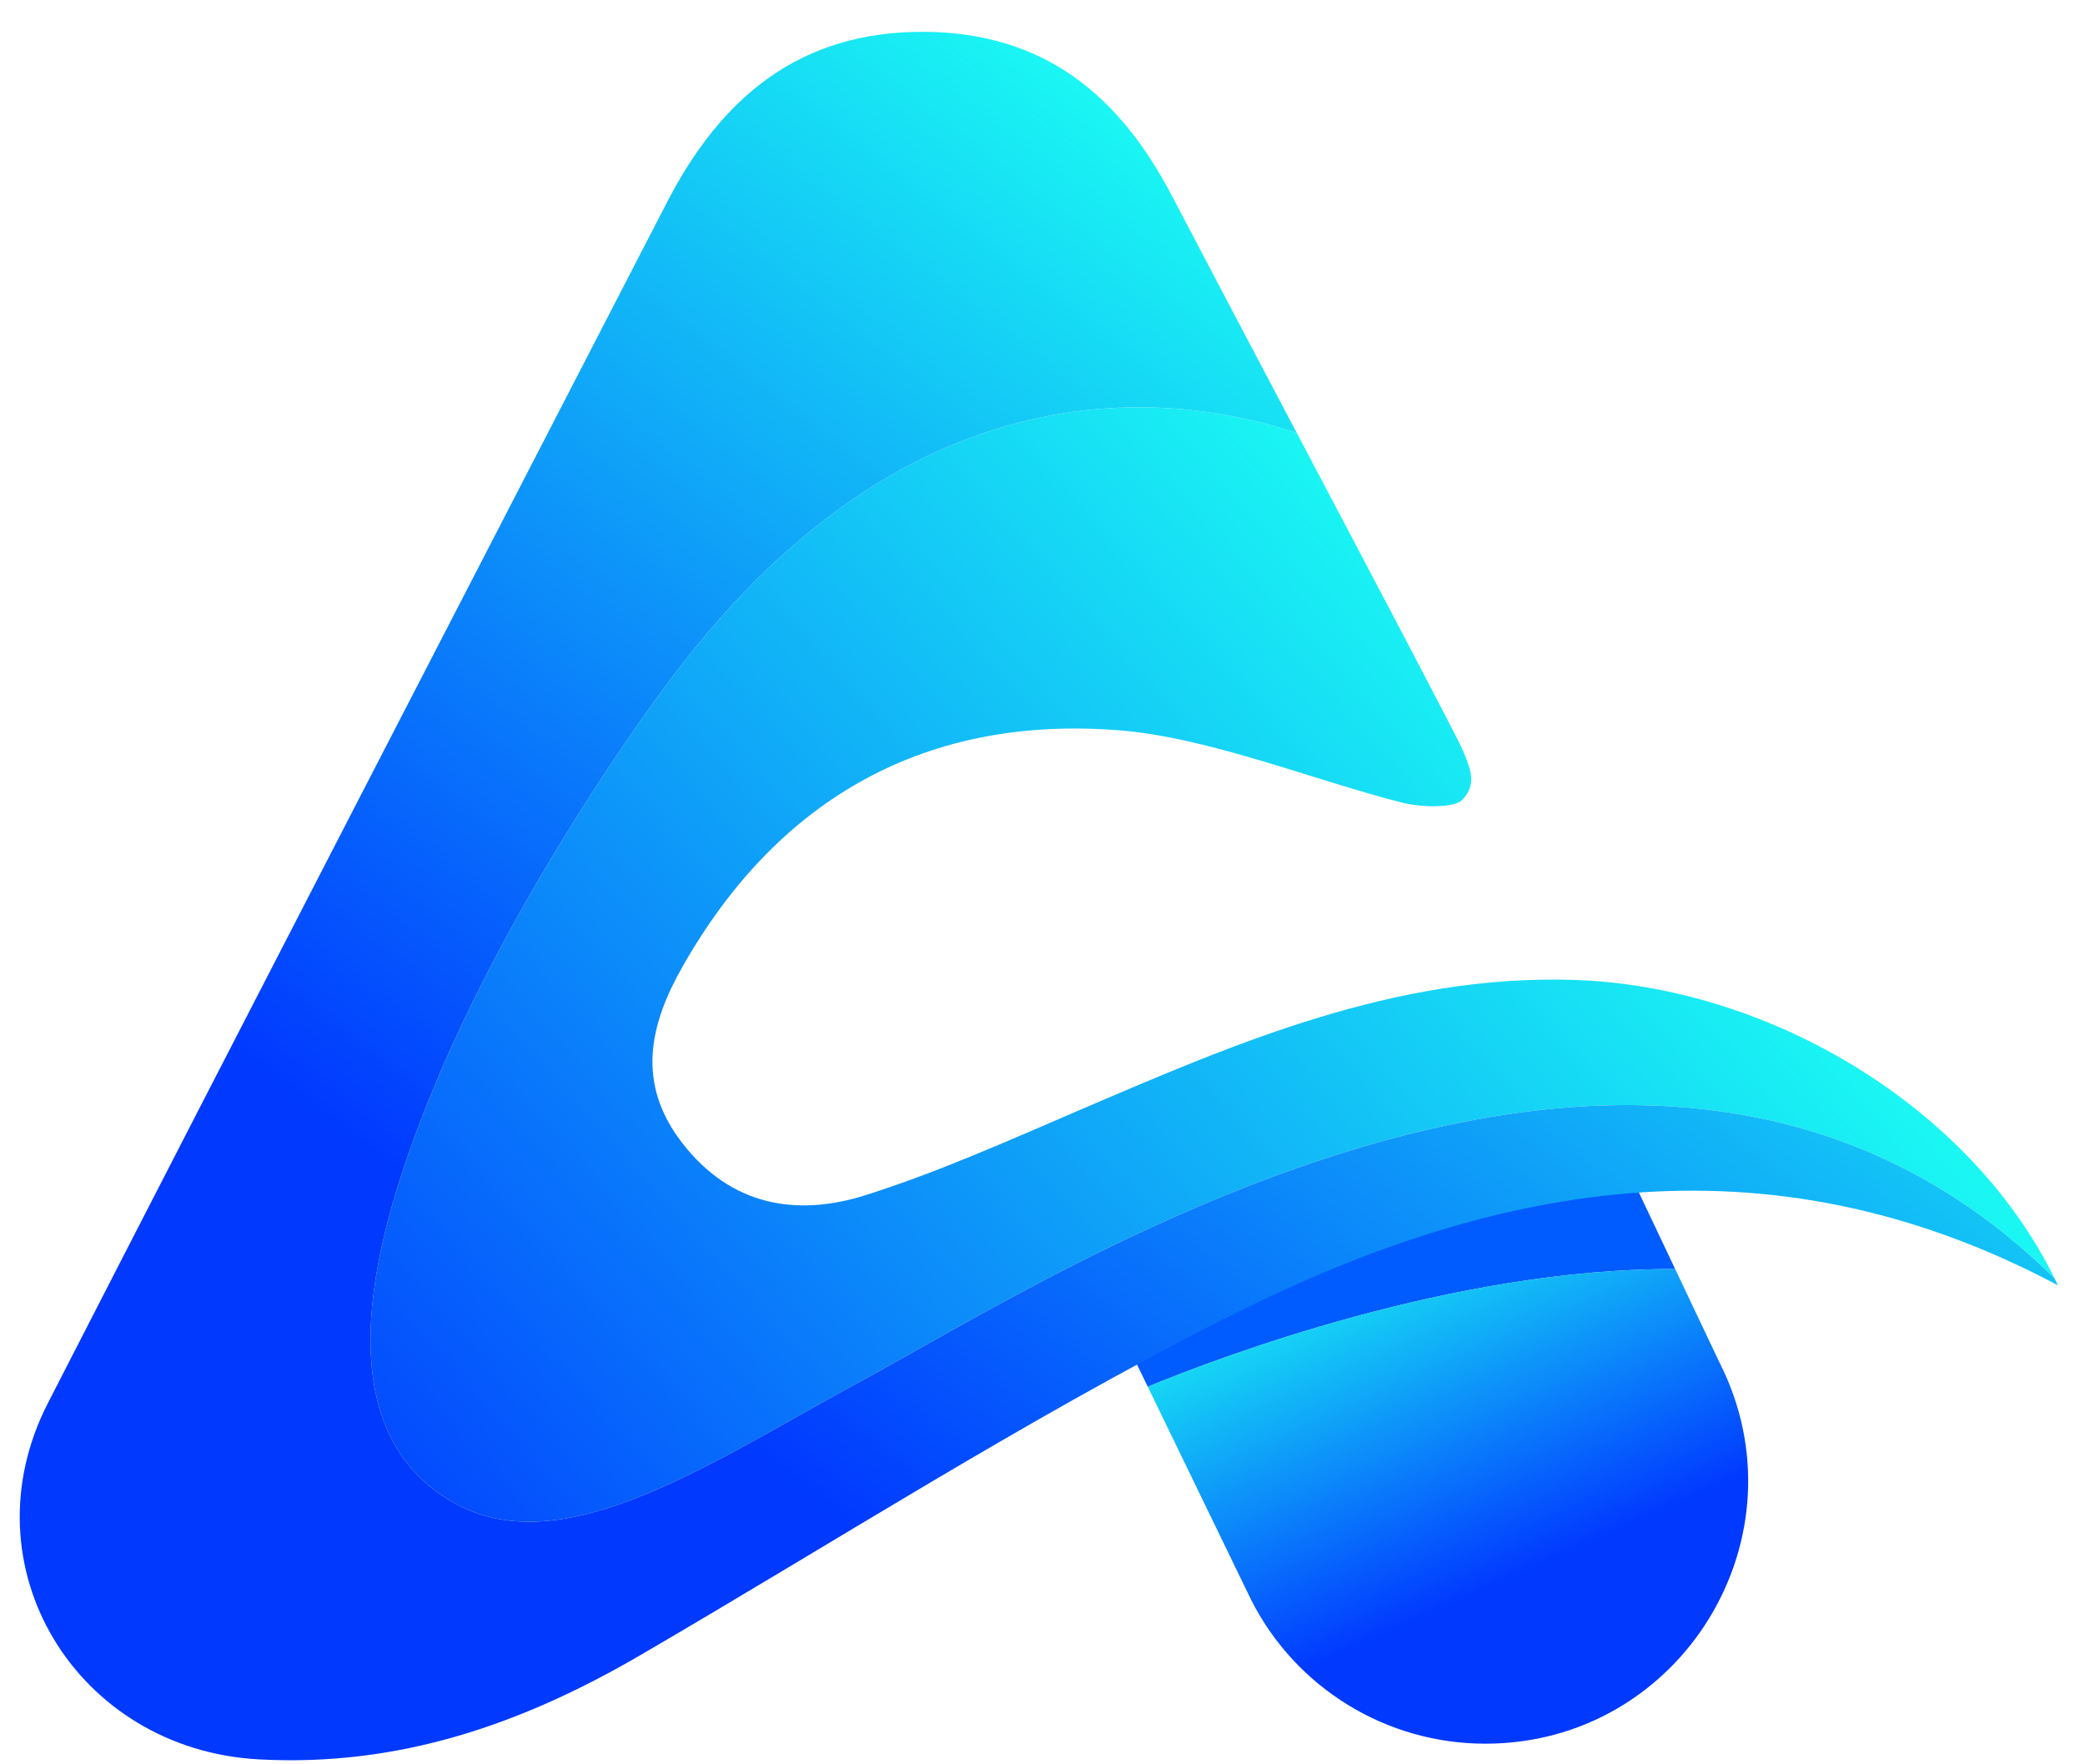
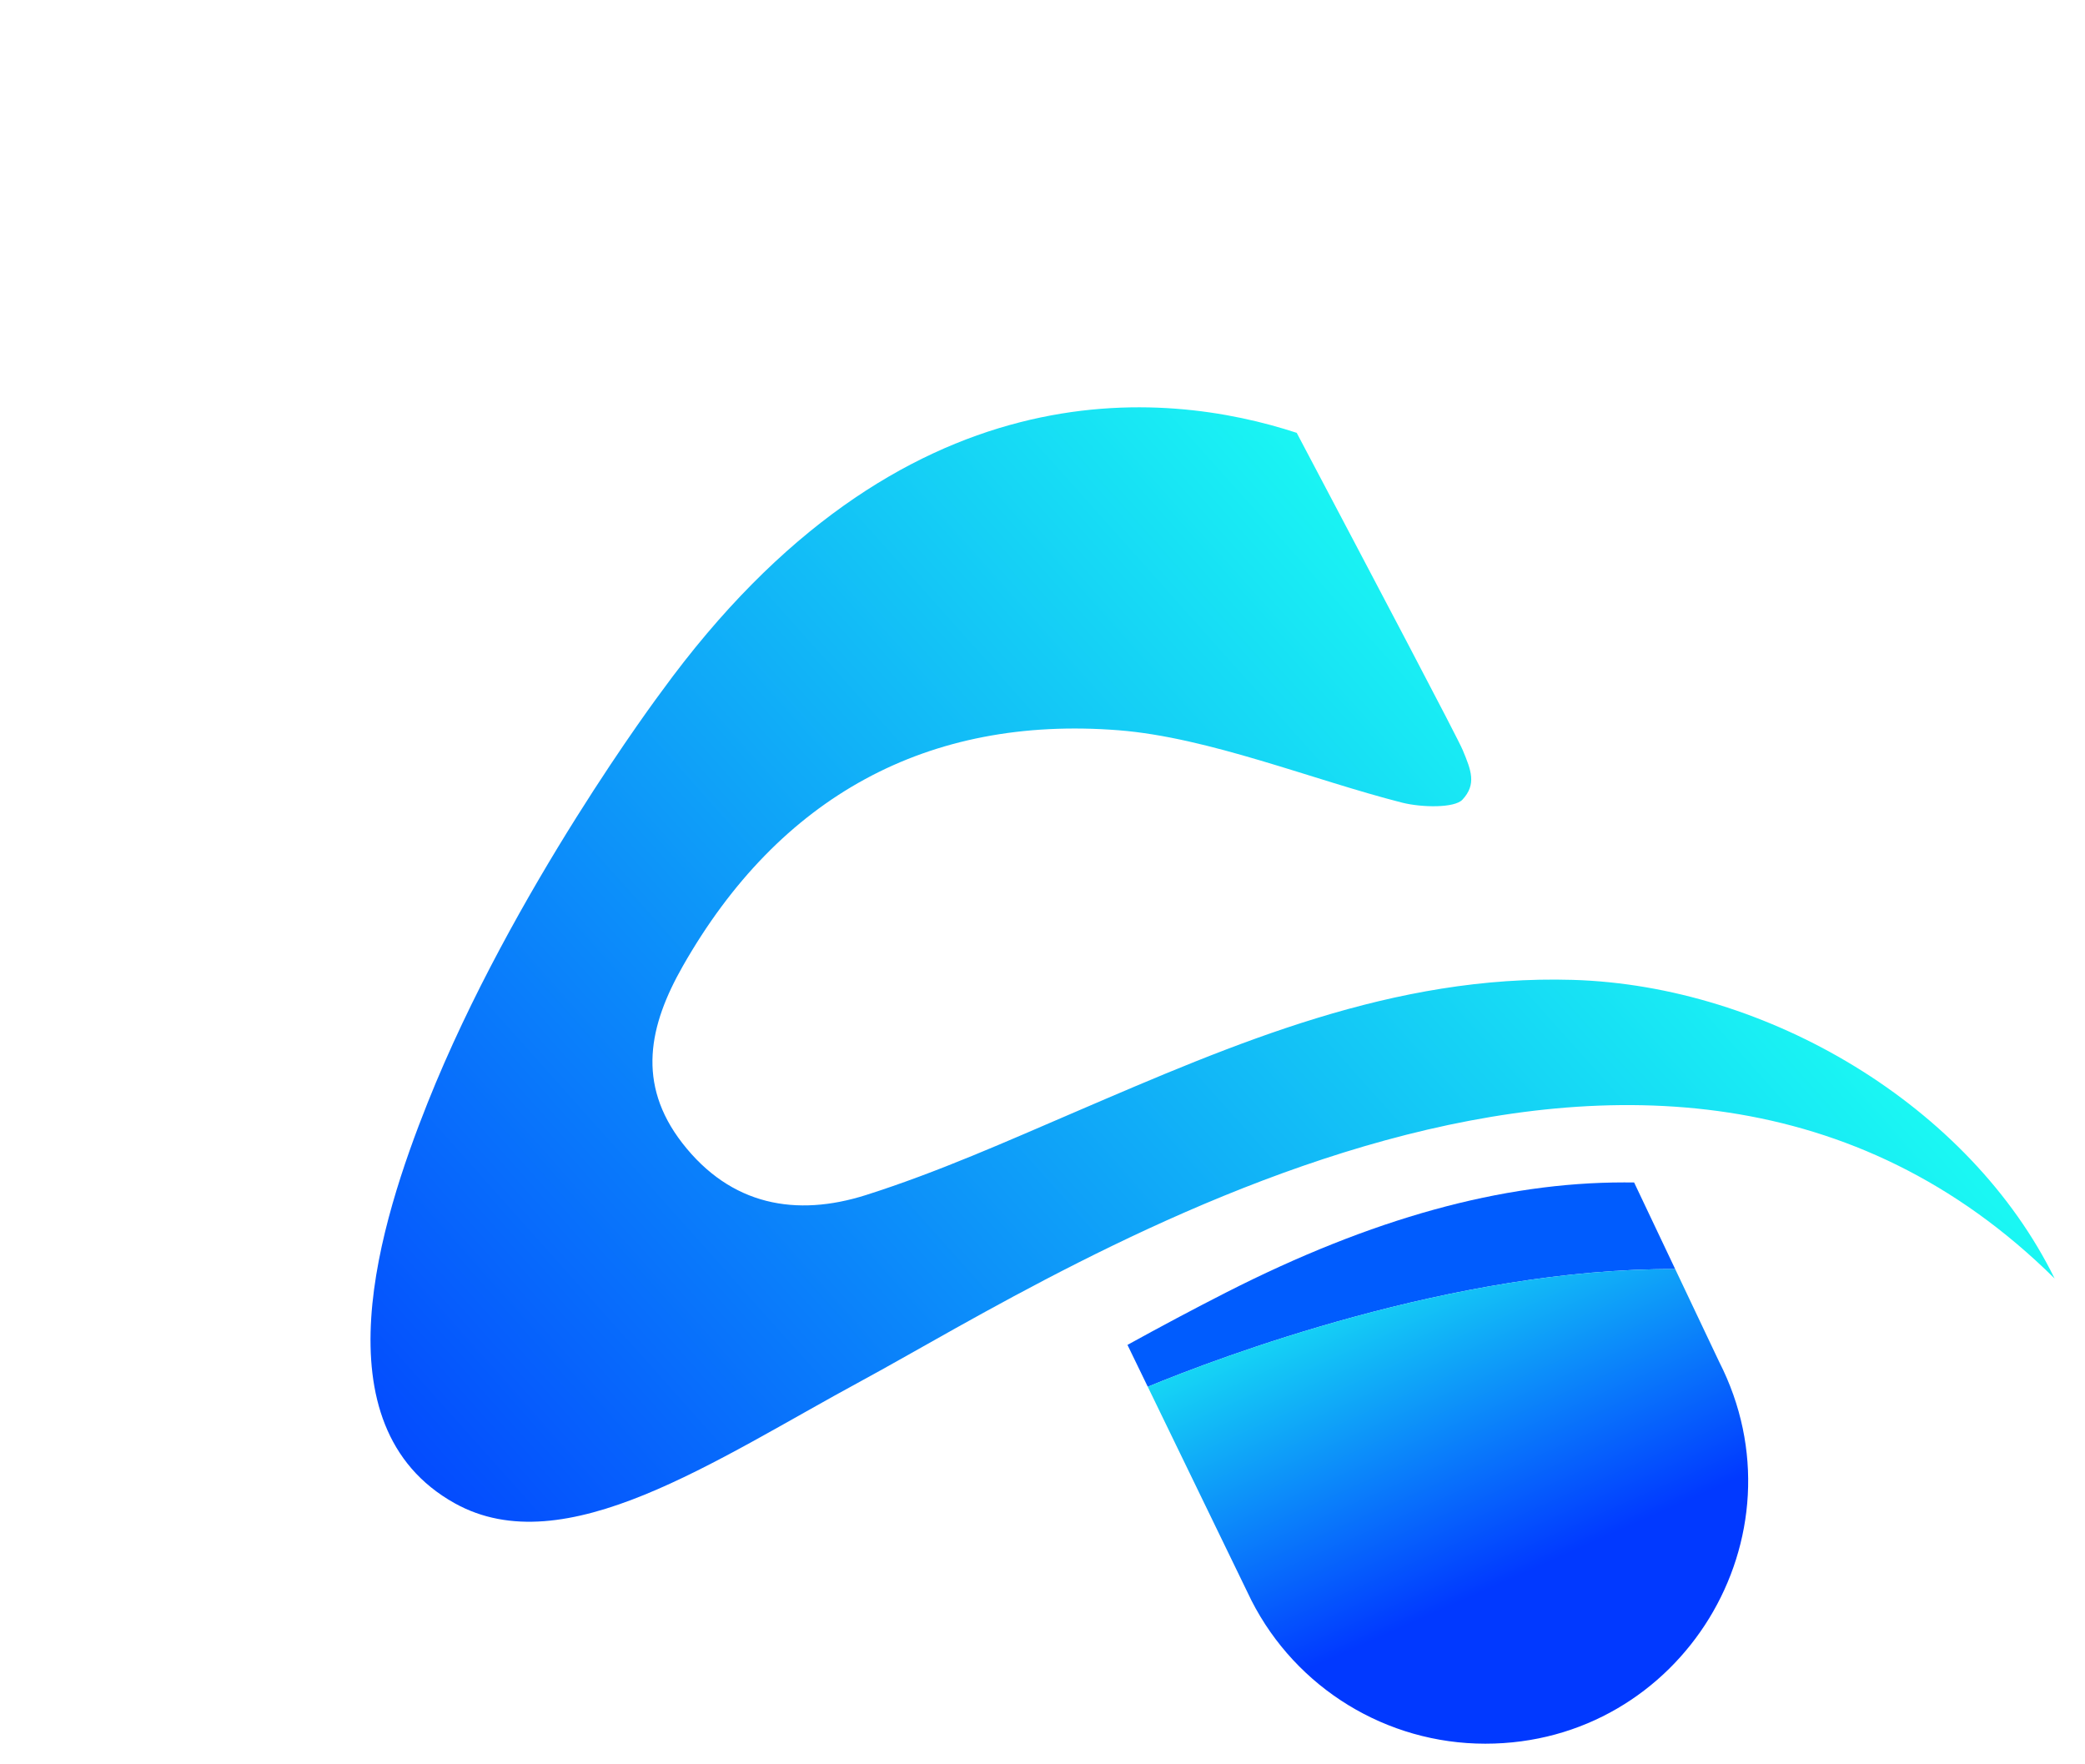
<svg xmlns="http://www.w3.org/2000/svg" width="65" height="55" viewBox="0 0 65 55" fill="none">
  <path d="M52.224 39.561L50.944 36.862C50.842 36.861 50.739 36.86 50.636 36.86C46.824 36.86 42.769 37.98 38.24 40.283C37.205 40.81 36.174 41.36 35.149 41.925L35.782 43.23C38.001 42.315 45.321 39.533 52.224 39.561V39.561Z" fill="#005CFE" />
-   <path d="M52.224 39.561C45.321 39.533 38.001 42.315 35.782 43.23L39.014 49.893C40.412 52.633 43.228 54.357 46.304 54.357C52.419 54.357 56.374 47.896 53.594 42.45L52.224 39.561H52.224Z" fill="url(#paint0_linear_1_300)" />
+   <path d="M52.224 39.561C45.321 39.533 38.001 42.315 35.782 43.23L39.014 49.893C40.412 52.633 43.228 54.357 46.304 54.357C52.419 54.357 56.374 47.896 53.594 42.45L52.224 39.561H52.224" fill="url(#paint0_linear_1_300)" />
  <path d="M20.622 21.559C20.622 21.559 15.979 27.742 13.333 34.374C11.864 38.057 9.827 44.438 14.176 46.862C17.606 48.774 22.278 45.522 26.868 43.039C33.221 39.602 51.629 27.562 64.053 39.856C61.408 34.471 55.117 30.726 49.028 30.546C43.44 30.381 38.507 32.521 33.546 34.653C31.387 35.58 29.23 36.545 26.995 37.254C24.827 37.942 22.785 37.588 21.268 35.63C19.835 33.778 20.238 31.96 21.285 30.12C24.288 24.841 28.912 22.297 34.874 22.765C37.683 22.986 40.93 24.314 43.71 25.021C44.322 25.176 45.344 25.193 45.591 24.929C46.04 24.448 45.86 24.007 45.602 23.386C45.443 23.002 42.921 18.223 40.425 13.493C36.336 12.153 28.097 11.268 20.622 21.559V21.559Z" fill="url(#paint1_linear_1_300)" />
-   <path d="M26.868 43.039C22.278 45.522 17.606 48.774 14.176 46.862C9.827 44.438 11.864 38.057 13.333 34.374C15.979 27.742 20.622 21.559 20.622 21.559C28.098 11.268 36.336 12.153 40.425 13.493C38.957 10.712 37.499 7.947 36.535 6.104C34.901 2.977 32.555 1.024 28.845 0.992C24.936 0.959 22.481 3.037 20.791 6.31C14.354 18.781 7.9 31.245 1.496 43.734C-1.12 48.836 2.392 54.54 8.069 54.846C12.449 55.083 16.279 53.742 19.954 51.602C25.986 48.089 31.883 44.307 38.095 41.148C46.367 36.941 54.98 35.184 64.156 40.068C64.122 39.997 64.088 39.926 64.053 39.856C51.63 27.562 33.221 39.602 26.869 43.039L26.868 43.039Z" fill="url(#paint2_linear_1_300)" />
  <defs>
    <linearGradient id="paint0_linear_1_300" x1="42.506" y1="37.916" x2="47.462" y2="49.065" gradientUnits="userSpaceOnUse">
      <stop stop-color="#1AF7F3" />
      <stop offset="1" stop-color="#0139FF" />
    </linearGradient>
    <linearGradient id="paint1_linear_1_300" x1="49.801" y1="23.594" x2="14.867" y2="54.812" gradientUnits="userSpaceOnUse">
      <stop stop-color="#1AF7F3" />
      <stop offset="1" stop-color="#0139FF" />
    </linearGradient>
    <linearGradient id="paint2_linear_1_300" x1="49.081" y1="14.454" x2="24.552" y2="46.168" gradientUnits="userSpaceOnUse">
      <stop stop-color="#1AF7F3" />
      <stop offset="1" stop-color="#0139FF" />
    </linearGradient>
  </defs>
</svg>